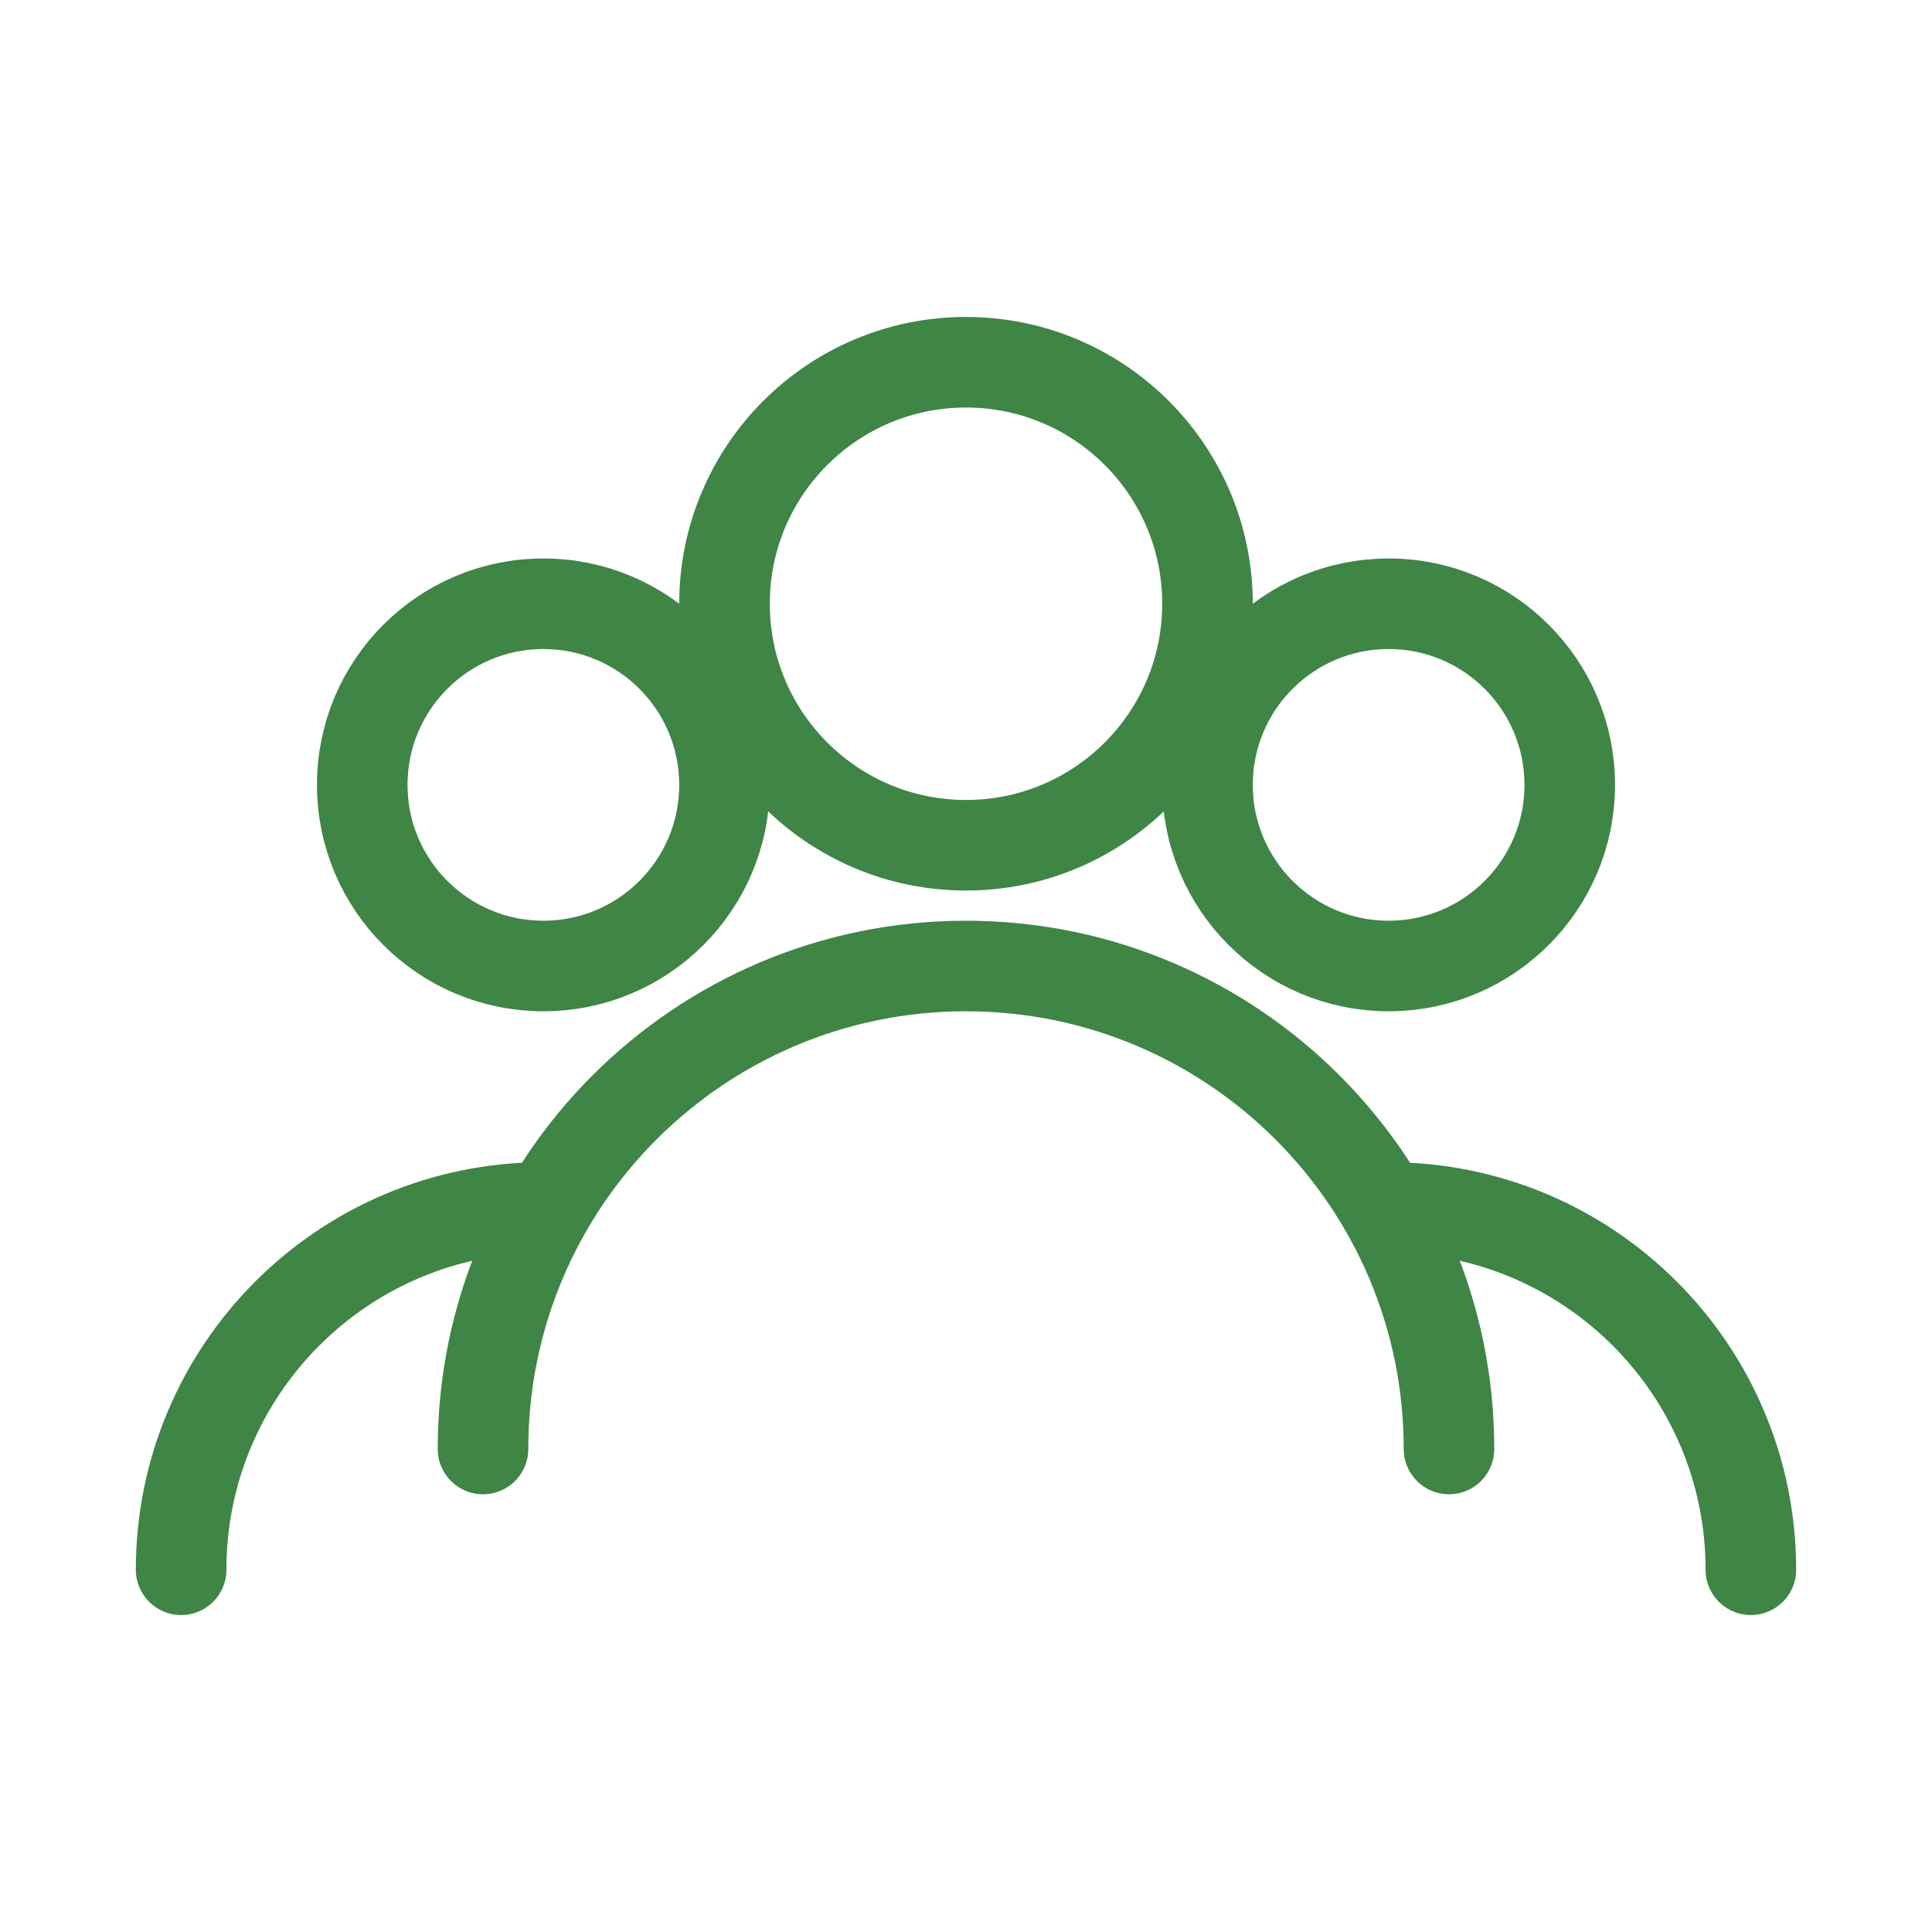
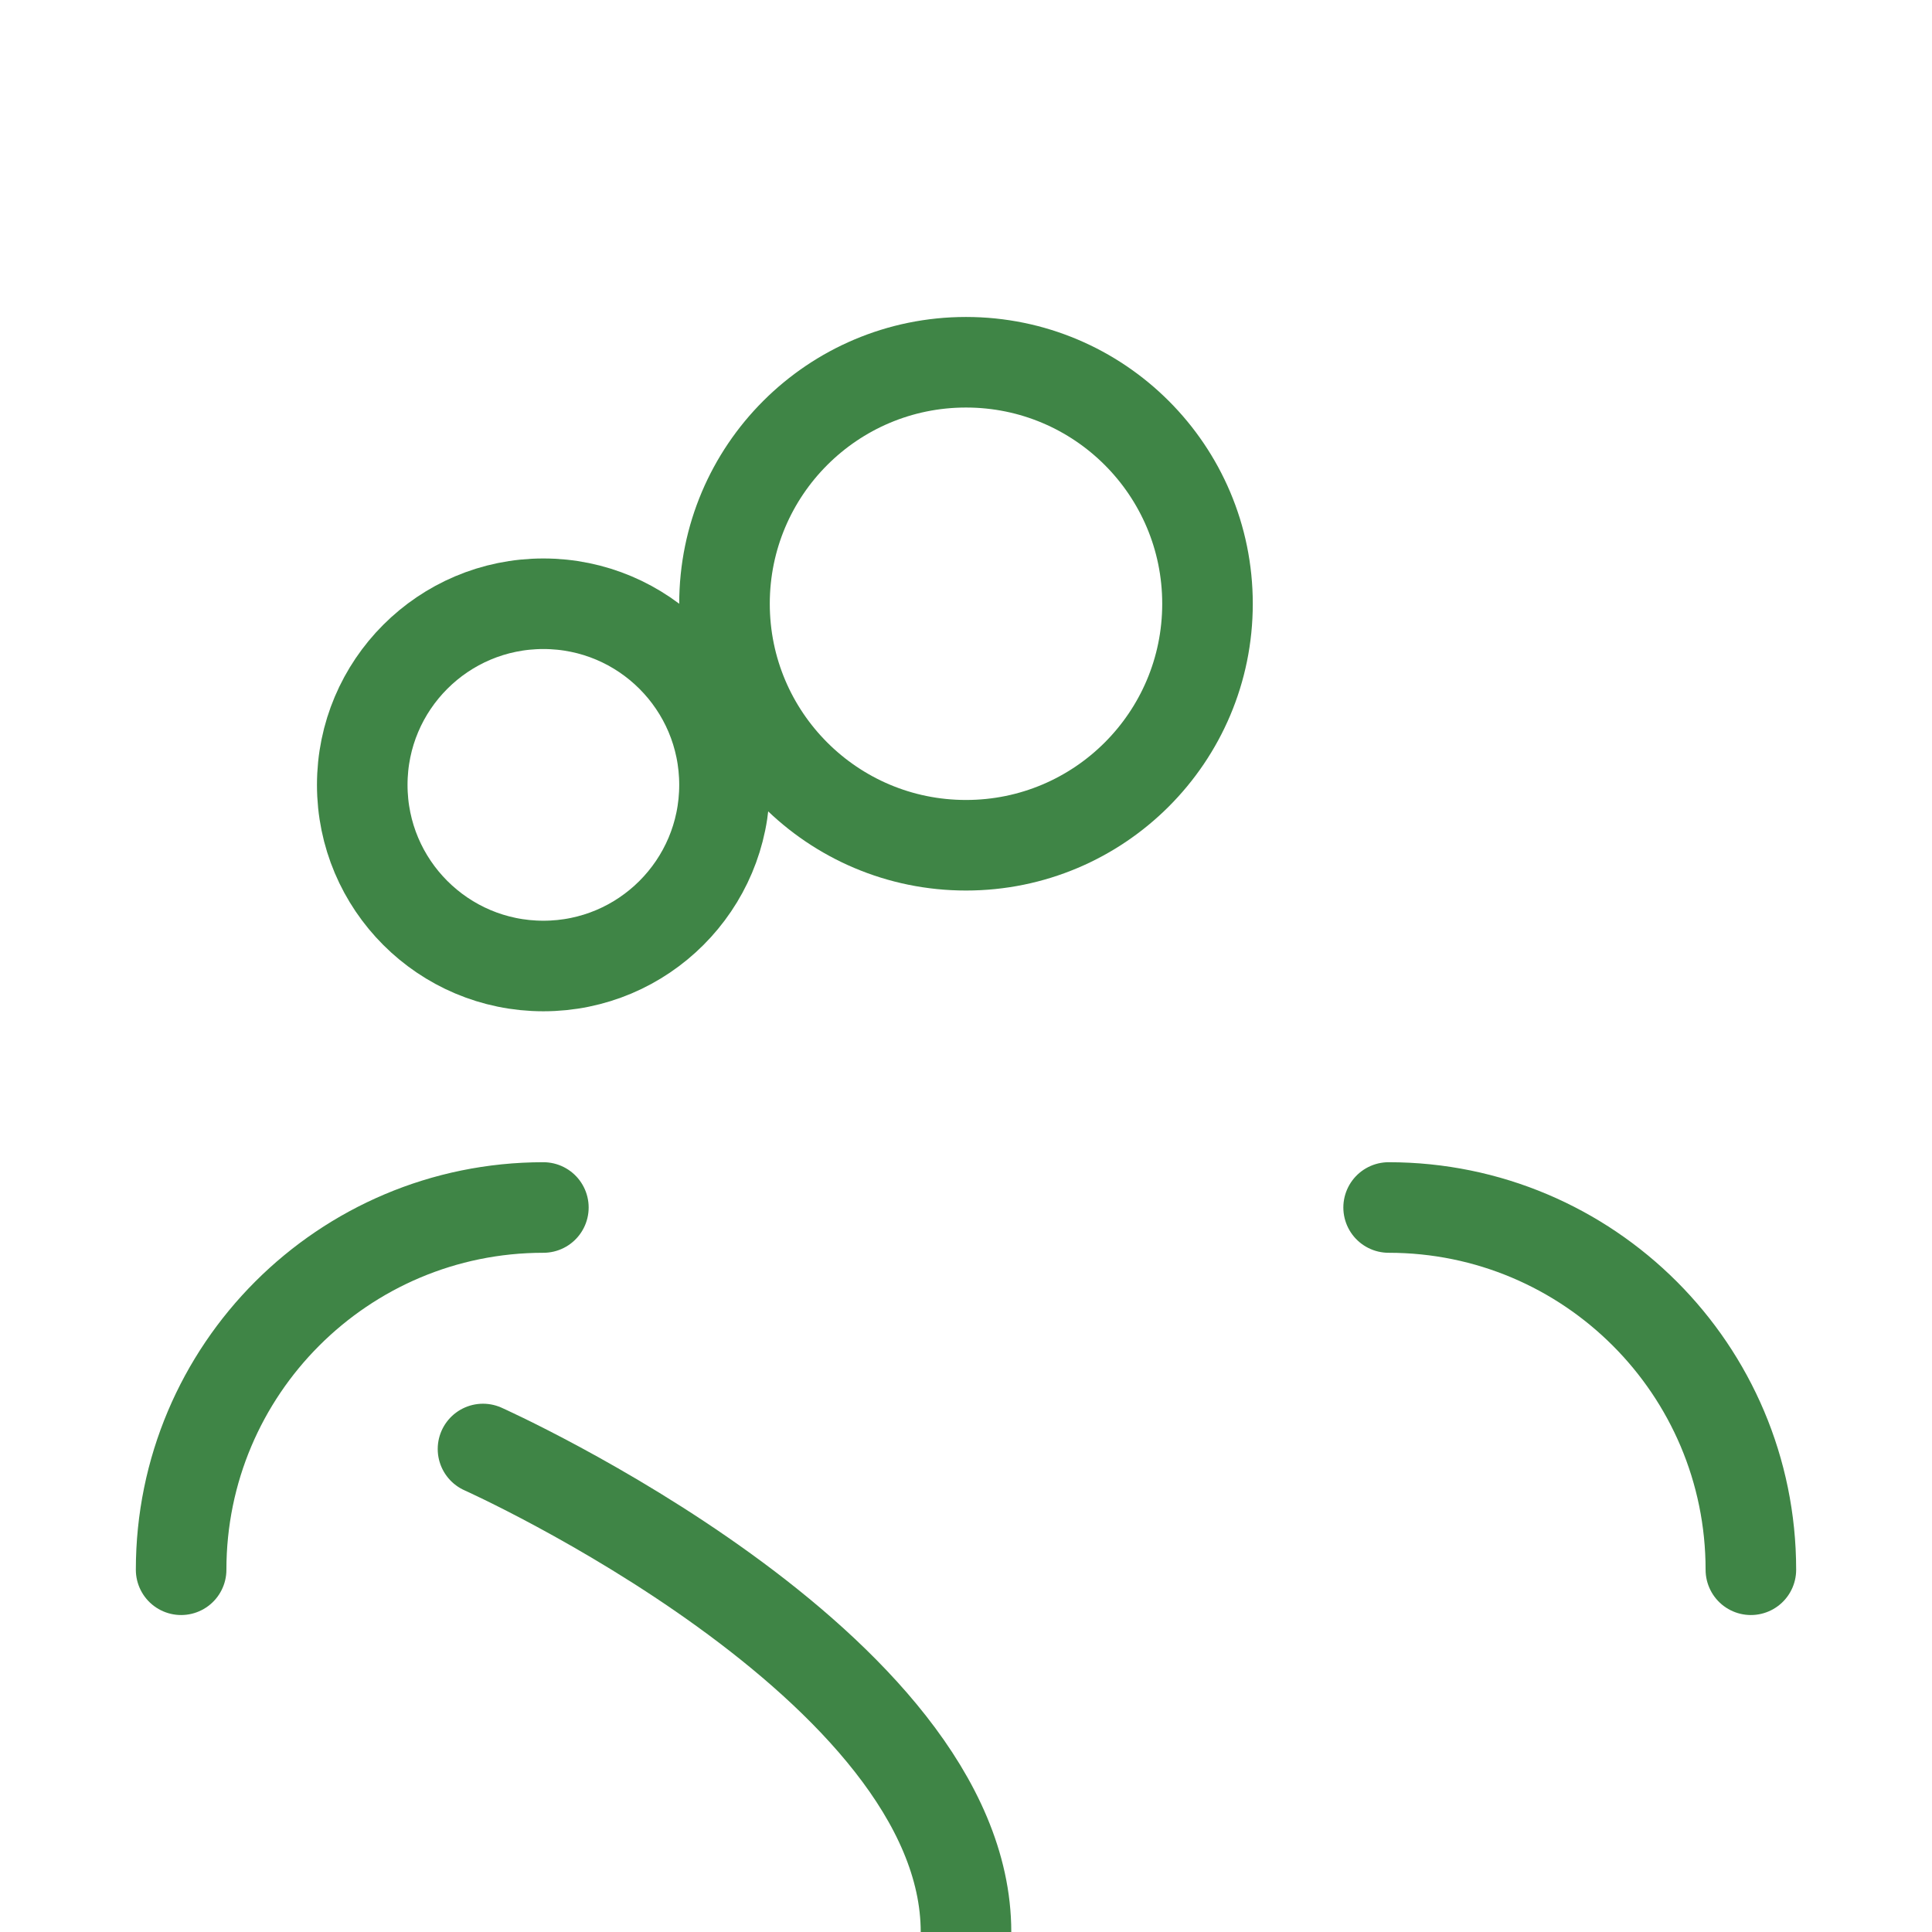
<svg xmlns="http://www.w3.org/2000/svg" width="64" height="64" viewBox="0 0 64 64" fill="none" role="img" aria-label="Visitors icon">
  <title>Visitors</title>
  <desc>Group of three people representing website visitors</desc>
  <circle cx="32" cy="20" r="8" stroke="#3F8546" stroke-width="3" stroke-linecap="round" stroke-linejoin="round" />
-   <path d="M16 48c0-8.837 7.163-16 16-16s16 7.163 16 16" stroke="#3F8546" stroke-width="3" stroke-linecap="round" stroke-linejoin="round" />
+   <path d="M16 48s16 7.163 16 16" stroke="#3F8546" stroke-width="3" stroke-linecap="round" stroke-linejoin="round" />
  <circle cx="18" cy="26" r="6" stroke="#3F8546" stroke-width="3" stroke-linecap="round" stroke-linejoin="round" />
-   <circle cx="46" cy="26" r="6" stroke="#3F8546" stroke-width="3" stroke-linecap="round" stroke-linejoin="round" />
  <path d="M6 52c0-6.627 5.373-12 12-12" stroke="#3F8546" stroke-width="3" stroke-linecap="round" stroke-linejoin="round" />
  <path d="M46 40c6.627 0 12 5.373 12 12" stroke="#3F8546" stroke-width="3" stroke-linecap="round" stroke-linejoin="round" />
</svg>